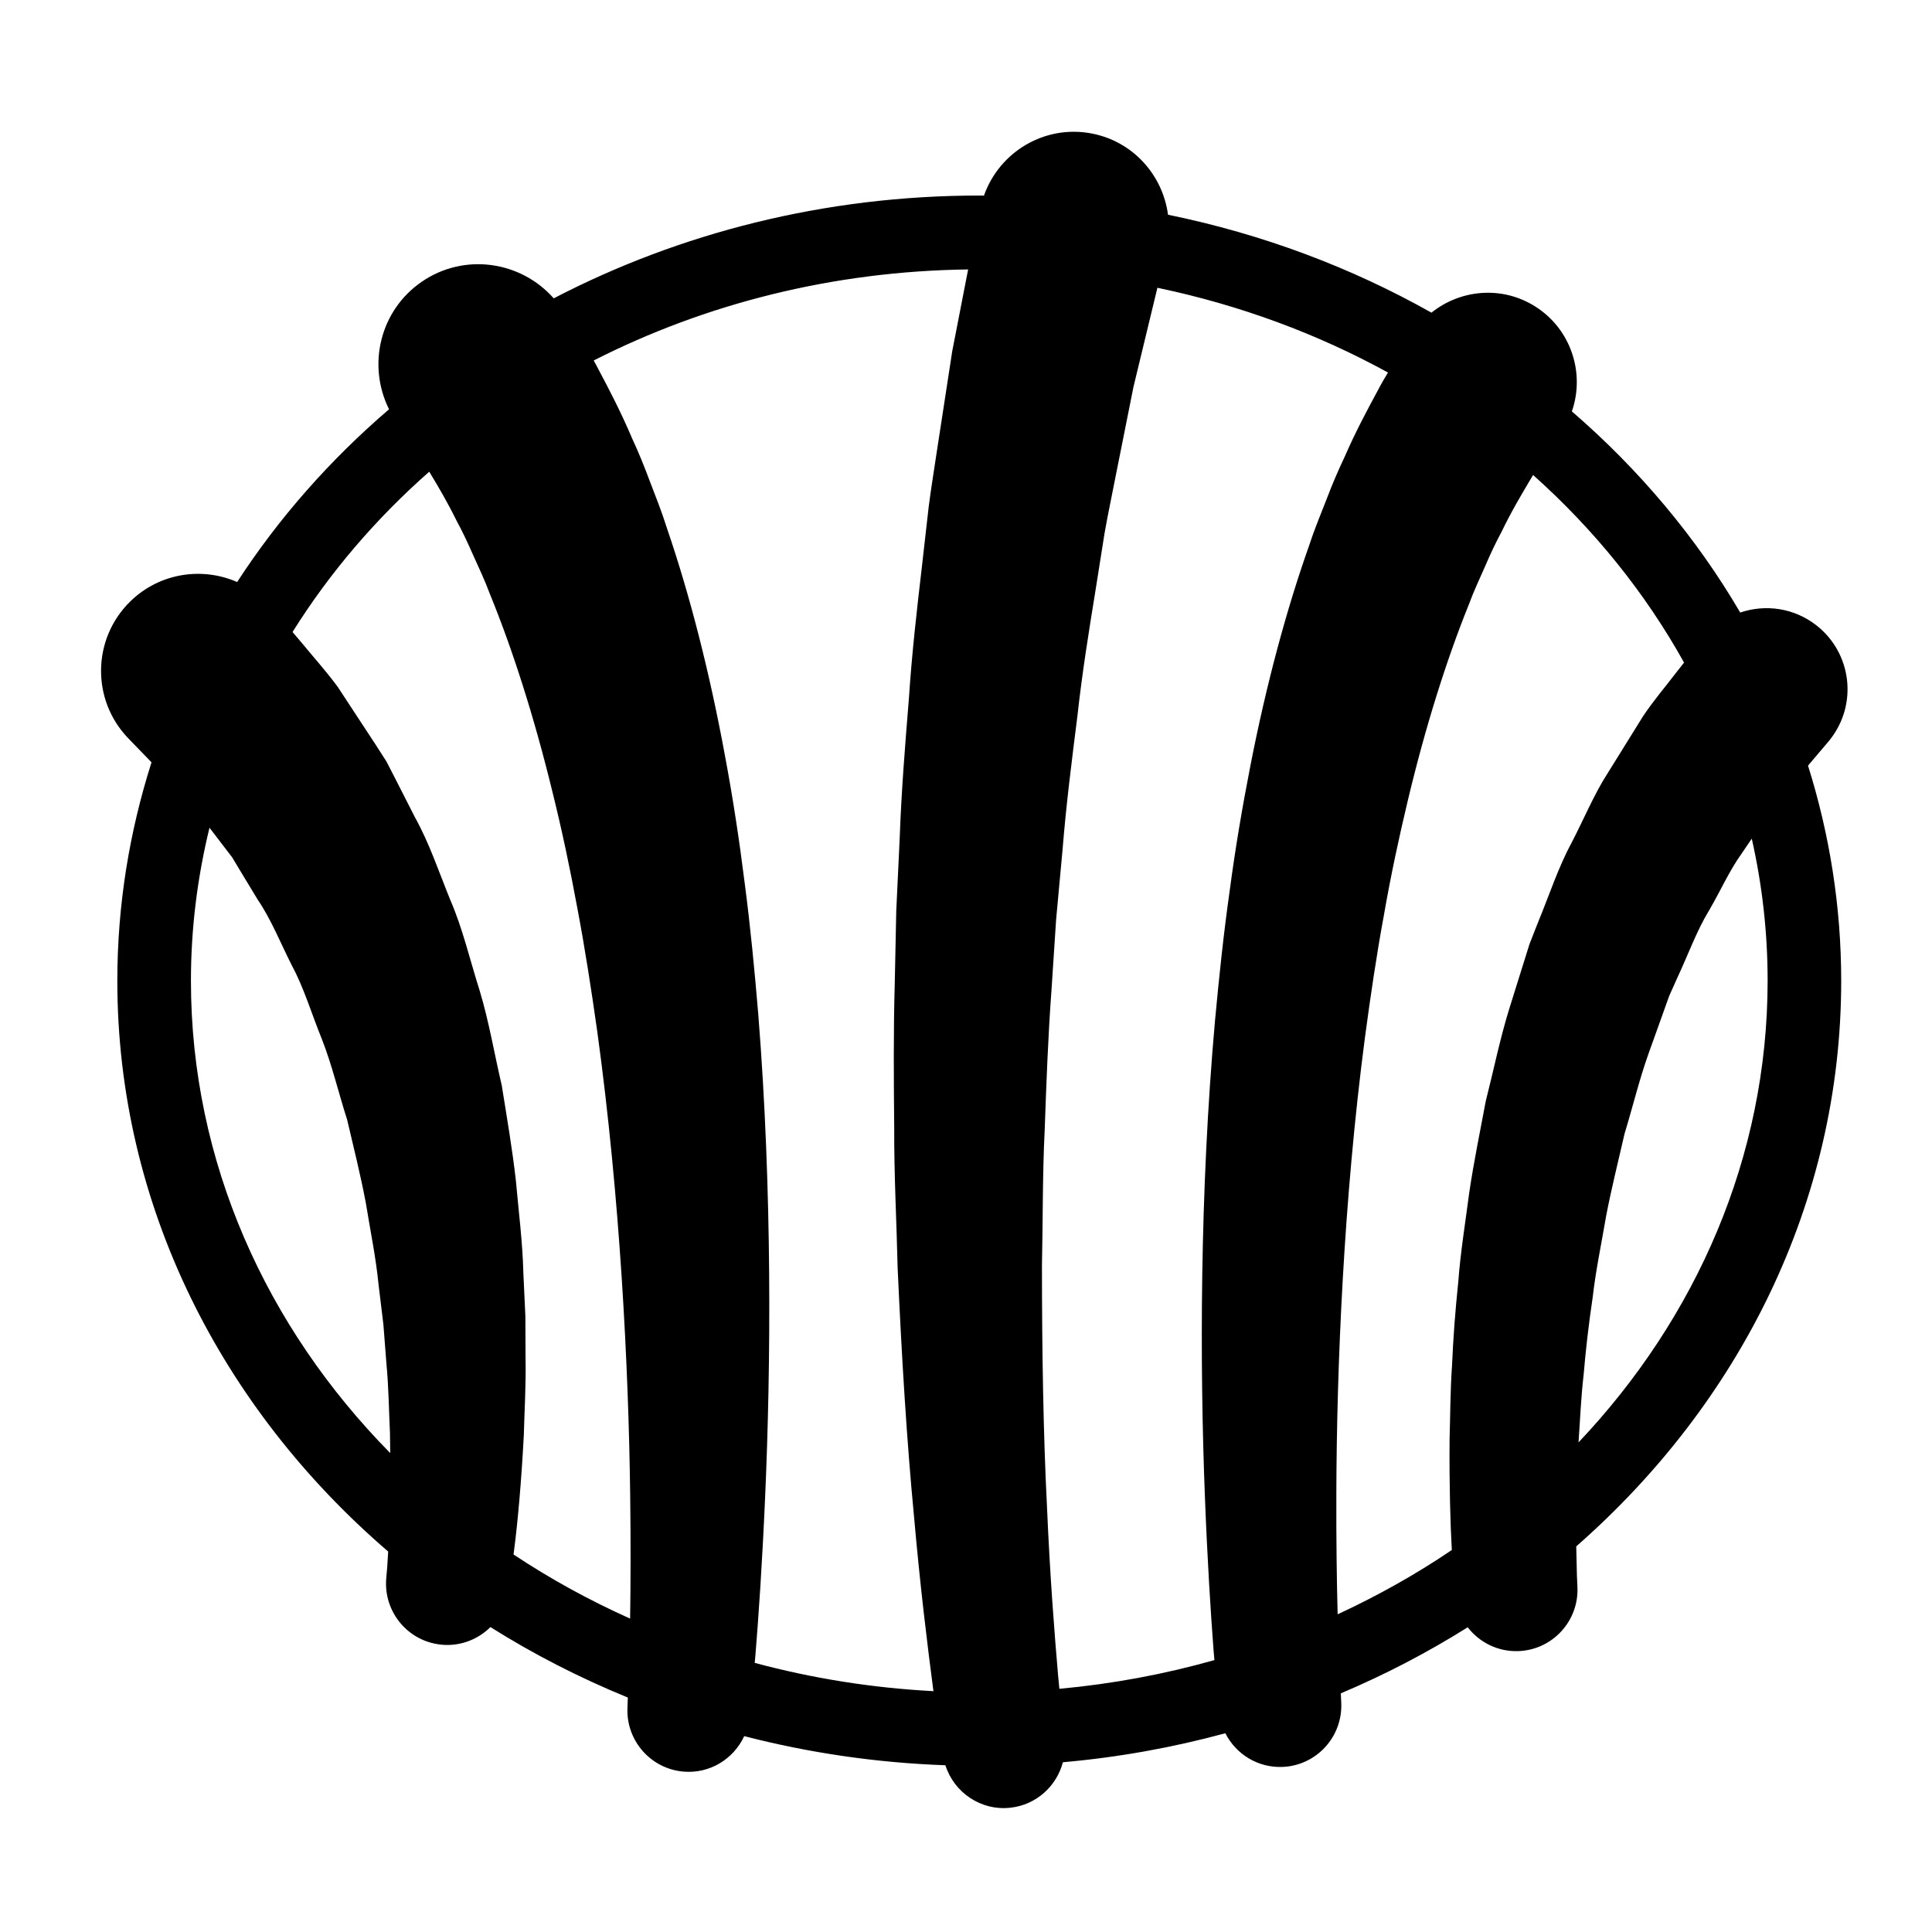
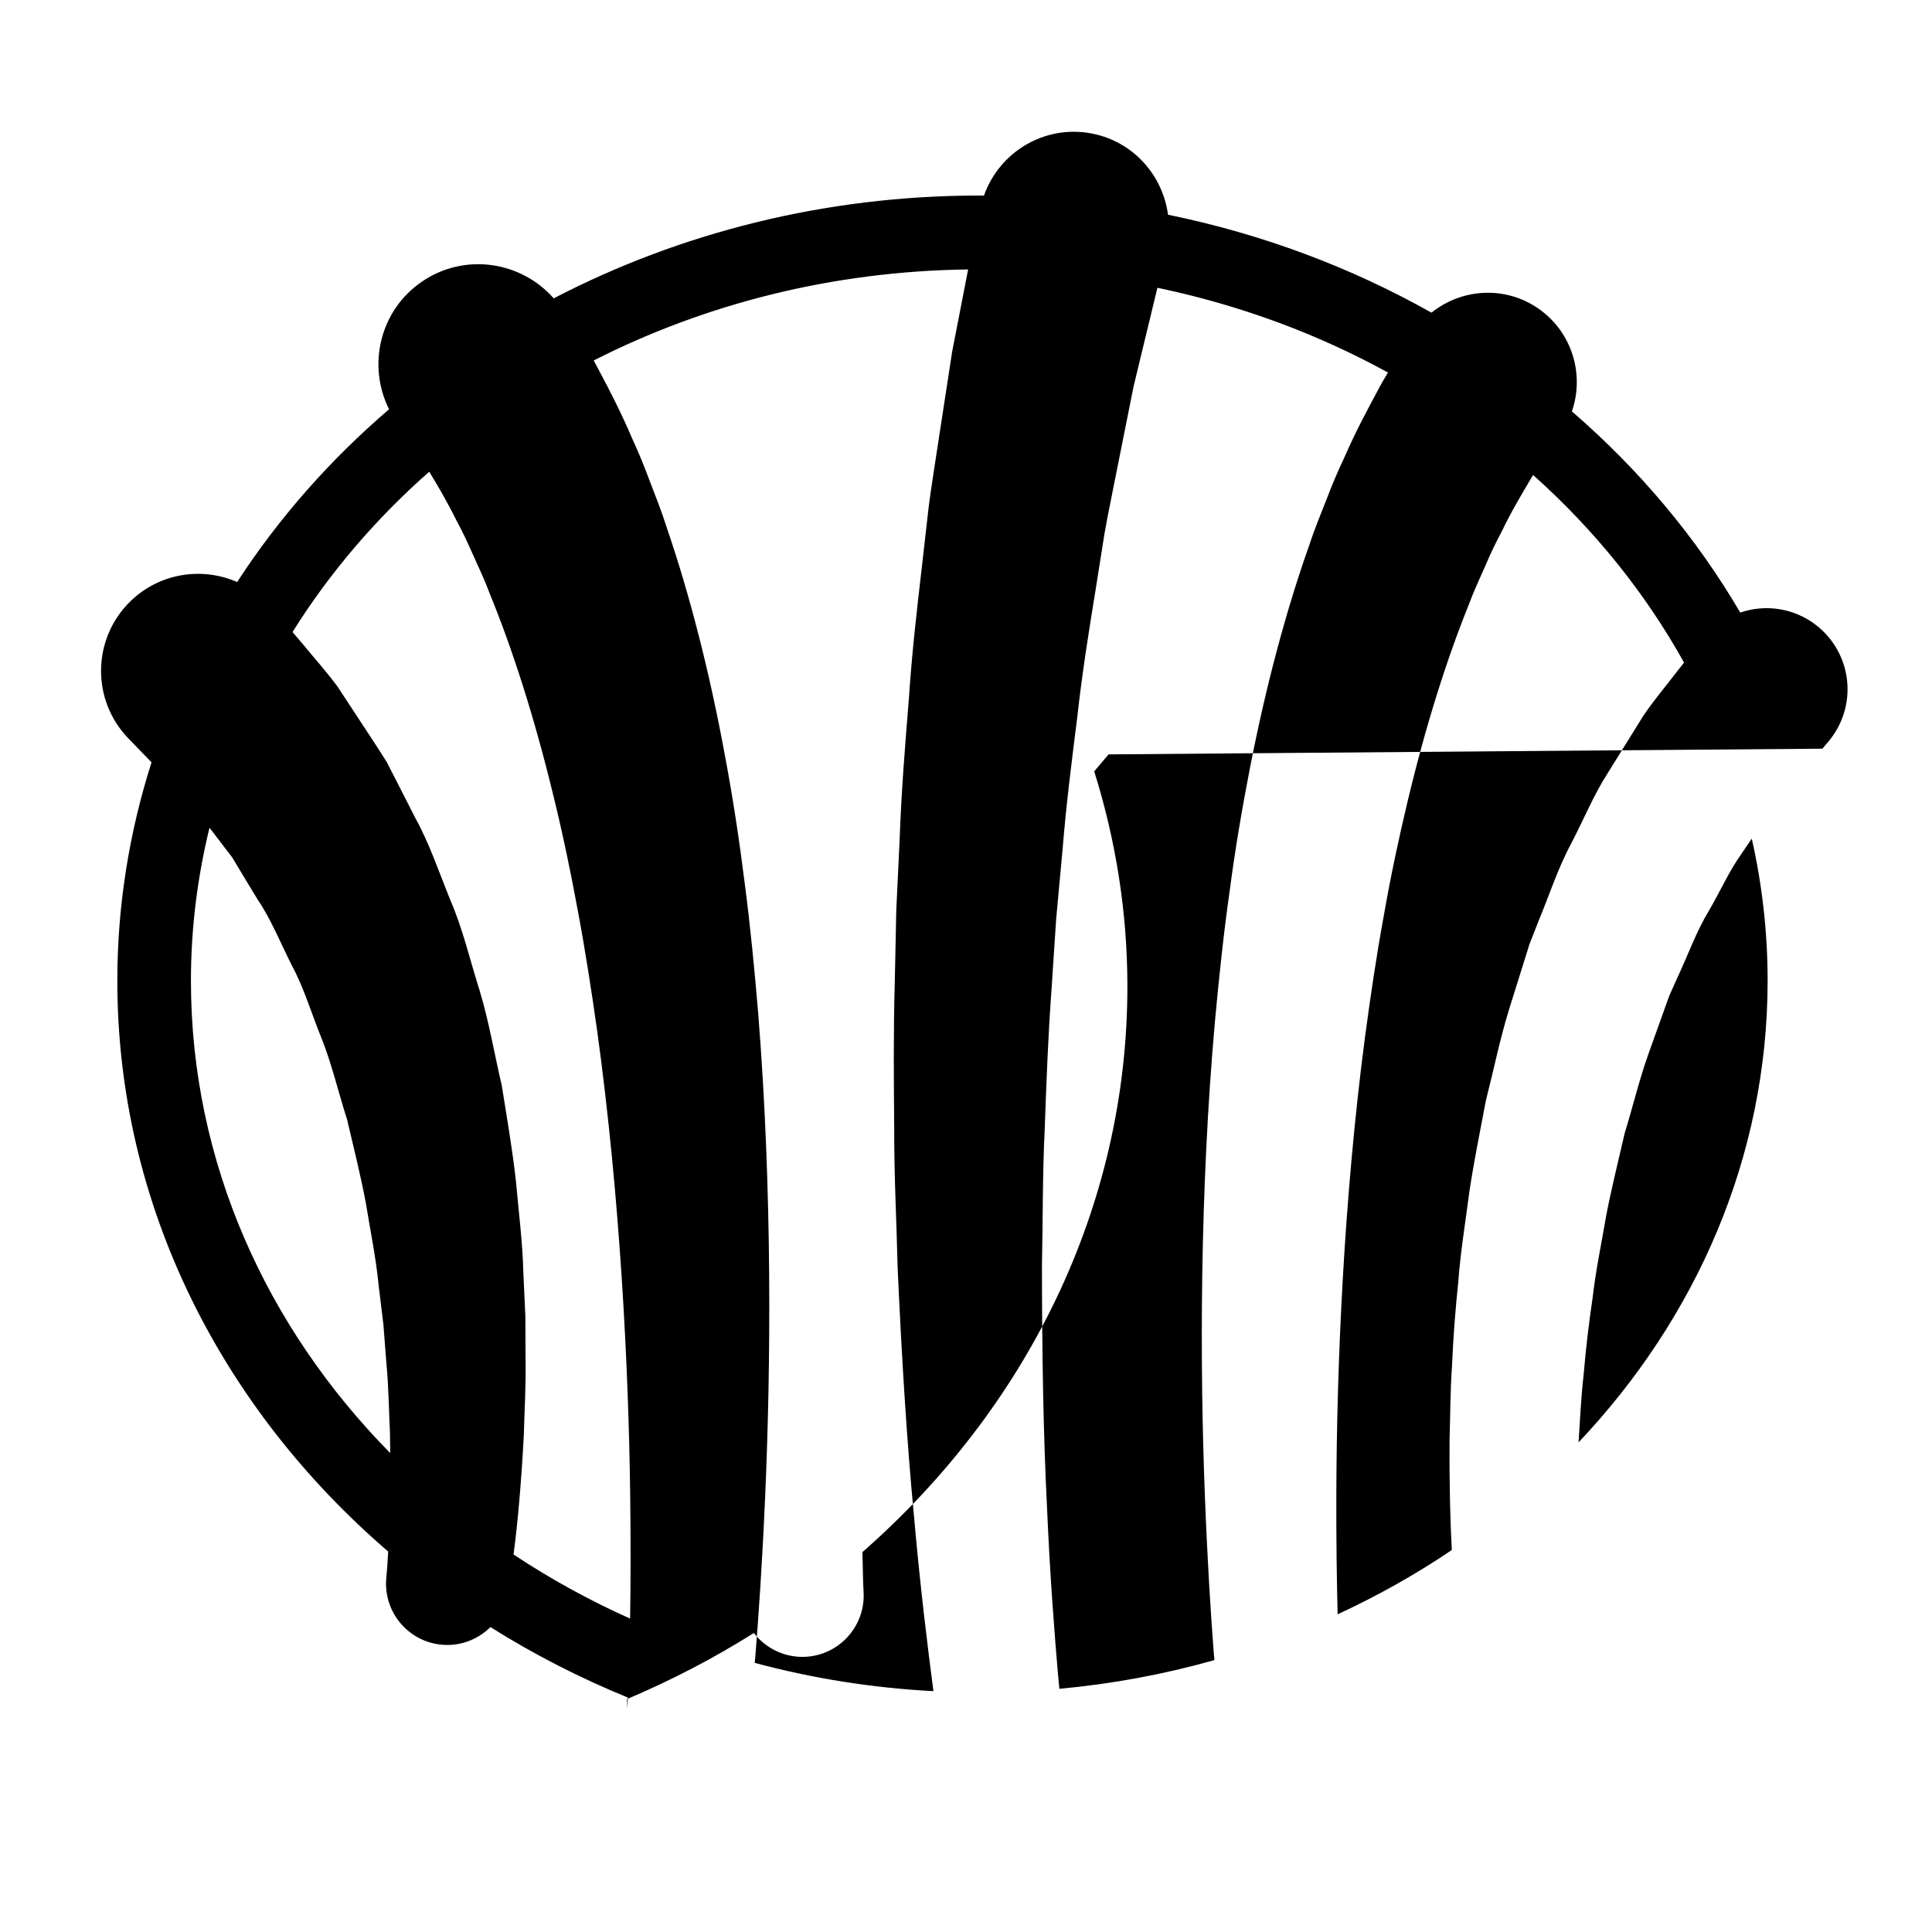
<svg xmlns="http://www.w3.org/2000/svg" fill="#000000" width="800px" height="800px" version="1.1" viewBox="144 144 512 512">
-   <path d="m626.95 342.41 1.629-1.918c0.141-0.172 0.281-0.344 0.418-0.523 7.356-9.332 5.758-22.848-3.57-30.199-5.945-4.684-13.578-5.707-20.25-3.441-11.656-19.922-26.777-37.891-44.613-53.305 3.543-10.23-0.266-21.914-9.844-27.887-8.785-5.473-19.719-4.414-27.367 1.723-21.227-11.965-44.754-20.828-69.816-25.957-1.402-10.469-9.203-19.375-20.148-21.512-12.488-2.434-24.52 4.805-28.633 16.453-0.418 0-0.828-0.023-1.246-0.023-41 0-79.473 9.941-112.77 27.242-8.793-9.941-23.73-12.102-34.953-4.41-11.105 7.609-14.523 22.098-8.688 33.812-15.66 13.426-29.242 28.828-40.254 45.781-9.289-4.074-20.504-2.43-28.238 5.059-10.203 9.891-10.469 26.184-0.578 36.391l2.098 2.168s1.457 1.496 4.027 4.16c-5.856 18.391-9.062 37.805-9.062 57.898 0 59.539 27.629 113.28 71.777 151.25-0.098 1.566-0.176 2.949-0.238 3.965-0.152 1.809-0.238 2.769-0.238 2.769l-0.039 0.453c-0.691 8.387 5.184 16.02 13.629 17.371 5.324 0.855 10.43-1.012 13.992-4.535 11.426 7.195 23.609 13.441 36.41 18.676-0.059 1.527-0.086 2.332-0.086 2.332l-0.02 0.59c-0.273 8.535 6.156 15.906 14.766 16.695 7.039 0.641 13.375-3.332 16.184-9.395 17.055 4.41 34.898 7.062 53.309 7.719 2.312 7.238 9.426 12.133 17.254 11.25 6.879-0.766 12.227-5.738 13.887-12.047 14.801-1.305 29.188-3.914 43.047-7.684 2.801 5.531 8.641 9.219 15.227 8.922 8.969-0.406 15.898-8.012 15.492-16.977l-0.023-0.551s-0.031-0.707-0.09-1.969c11.785-4.984 23.027-10.844 33.625-17.508 3.129 4.039 8.09 6.559 13.582 6.309 8.961-0.406 15.906-8.012 15.496-16.977l-0.016-0.336s-0.039-0.945-0.121-2.727c-0.039-1.719-0.098-4.242-0.172-7.453v-0.262c43.23-37.887 70.211-91.055 70.211-149.89 0-19.77-3.102-38.883-8.793-57.012 2.434-2.871 3.809-4.496 3.809-4.496zm-432.35 61.508c0-13.926 1.727-27.484 4.918-40.562 1.148 1.496 2.297 3.004 3.527 4.609 0.805 1.047 1.621 2.121 2.465 3.215 0.715 1.188 1.441 2.414 2.188 3.648 1.5 2.473 3.043 5.023 4.641 7.656 3.465 5.09 5.934 11.262 8.992 17.352 3.25 6 5.273 12.949 8.02 19.672 2.656 6.785 4.367 14.121 6.648 21.242 1.719 7.332 3.559 14.656 4.941 21.996 1.195 7.387 2.699 14.617 3.391 21.77 0.438 3.562 0.855 7.062 1.273 10.5 0.273 3.457 0.527 6.832 0.785 10.125 0.629 6.586 0.672 12.844 0.957 18.621 0.039 1.855 0.051 3.566 0.07 5.32-32.82-33.312-52.816-77.16-52.816-125.16zm116.39 169.03c-10.867-4.867-21.199-10.555-30.895-16.988 0.059-0.484 0.121-0.887 0.176-1.395 0.945-7.359 1.891-17.781 2.551-30.344 0.156-6.277 0.594-13.094 0.453-20.309-0.016-3.613-0.035-7.32-0.047-11.117-0.18-3.797-0.359-7.672-0.539-11.621-0.195-7.906-1.238-16.066-1.984-24.383-0.941-8.305-2.387-16.738-3.742-25.191-1.965-8.375-3.371-16.867-5.844-25.066-2.594-8.156-4.465-16.383-7.773-24-3.102-7.656-5.633-15.234-9.395-21.973-1.742-3.426-3.441-6.762-5.078-9.977-0.832-1.605-1.641-3.188-2.438-4.742-0.945-1.484-1.883-2.941-2.797-4.367-3.727-5.688-7.148-10.898-10.184-15.516-3.305-4.449-6.609-8.07-9.133-11.18-1.055-1.23-1.941-2.273-2.797-3.285 9.812-15.695 22.035-29.988 36.23-42.492 2.176 3.594 4.731 7.871 7.324 13.145 1.484 2.707 2.898 5.738 4.328 8.992 1.461 3.231 3.055 6.594 4.438 10.312 5.961 14.574 11.719 32.52 16.555 52.387 2.469 9.914 4.676 20.328 6.637 31.004 2.016 10.66 3.703 21.617 5.262 32.621 6.055 44.055 8.293 89.055 8.707 122.76 0.164 12.699 0.121 23.82-0.016 32.723zm89.27-355.99c-1.09 5.578-2.402 12.352-3.91 20.121-1.195 7.805-2.551 16.609-4.027 26.215-0.699 4.801-1.547 9.801-2.207 14.984-0.59 5.188-1.199 10.566-1.824 16.082-1.289 11.023-2.625 22.652-3.422 34.719-0.977 12.047-1.996 24.488-2.445 37.145-0.301 6.328-0.605 12.699-0.906 19.109-0.133 6.398-0.266 12.82-0.398 19.246-0.371 12.848-0.262 25.688-0.145 38.316-0.051 12.637 0.637 25.055 0.906 37.066 1.082 24.023 2.473 46.395 4.309 65.547 1.676 19.16 3.664 35.09 5.129 46.27 0.02 0.137 0.035 0.258 0.055 0.395-16.363-0.852-32.219-3.426-47.367-7.492 0.059-0.645 0.117-1.266 0.18-1.953 0.832-10.137 1.82-24.59 2.578-41.953 1.535-34.727 1.91-81.168-1.809-127.91-0.977-11.684-2.098-23.383-3.613-34.91-1.445-11.523-3.18-22.879-5.254-33.871-4.047-21.984-9.32-42.527-15.32-60.035-1.375-4.387-3.039-8.559-4.57-12.535-1.484-3.981-3.008-7.742-4.644-11.246-2.996-7.062-6.16-13.121-8.812-18.105-0.473-0.938-0.941-1.785-1.41-2.629 29.422-14.969 63.238-23.676 99.234-24.129-0.102 0.527-0.199 1.008-0.305 1.559zm90.766 71.348c-6.062 17.043-11.465 37.125-15.668 58.664-2.109 10.77-4.004 21.906-5.496 33.215-1.605 11.305-2.805 22.797-3.871 34.273-4.098 45.926-4.012 91.637-2.691 125.84 0.656 17.098 1.559 31.328 2.328 41.316 0.074 0.816 0.141 1.566 0.207 2.324-13.184 3.734-26.934 6.312-41.09 7.613-0.105-1.113-0.223-2.266-0.336-3.5-0.934-10.801-2.16-26.301-2.957-44.965-0.945-18.645-1.32-40.461-1.324-63.801 0.266-11.668 0.121-23.734 0.73-35.973 0.441-12.238 0.883-24.668 1.805-37.051 0.402-6.195 0.812-12.395 1.219-18.57 0.559-6.152 1.137-12.281 1.691-18.363 0.977-12.172 2.504-24.078 3.953-35.594 1.27-11.543 3.059-22.598 4.762-33.074 0.832-5.246 1.637-10.344 2.418-15.27 0.855-4.914 1.875-9.613 2.746-14.16 1.809-9.055 3.465-17.352 4.934-24.719 1.758-7.273 3.293-13.617 4.551-18.844 0.68-2.816 1.27-5.273 1.789-7.406 21.867 4.578 42.449 12.211 61.102 22.465-0.91 1.496-1.848 3.102-2.801 4.938-2.602 4.828-5.762 10.676-8.742 17.531-1.621 3.402-3.184 7.043-4.656 10.922-1.496 3.863-3.211 7.91-4.602 12.191zm69.426 79.105c-3.527 6.508-5.875 13.816-8.914 21.16-0.727 1.844-1.457 3.703-2.195 5.582-0.594 1.91-1.203 3.828-1.805 5.769-1.211 3.863-2.422 7.773-3.664 11.719-2.422 7.891-4.066 16.047-6.121 24.105-1.527 8.141-3.203 16.27-4.387 24.293-1.047 8.039-2.336 15.922-2.902 23.598-0.805 7.656-1.355 15.062-1.656 22.094-0.488 7.023-0.469 13.672-0.656 19.801-0.086 12.027 0.188 22.035 0.594 29.234-9.488 6.434-19.625 12.117-30.258 17.043-0.23-8.746-0.387-19.648-0.344-32.121 0.102-33.156 1.891-77.457 7.598-120.88 1.457-10.844 3.043-21.648 4.984-32.168 1.832-10.543 4.035-20.797 6.383-30.602 4.684-19.629 10.309-37.395 16.156-51.855 1.352-3.691 2.953-7.019 4.363-10.242 1.379-3.254 2.82-6.246 4.277-8.961 2.695-5.606 5.441-10.133 7.652-13.887 0.246-0.434 0.488-0.805 0.73-1.211 16.168 14.426 29.711 31.207 40.004 49.711-0.785 1.004-1.598 2.035-2.559 3.25-2.297 3.066-5.394 6.613-8.344 11.023-2.797 4.5-5.941 9.562-9.371 15.09-3.535 5.469-6.176 11.906-9.566 18.453zm1.875 158.84c0.398-5.602 0.625-11.656 1.359-18.031 0.551-6.508 1.336-13.34 2.383-20.367 0.805-7.07 2.312-14.227 3.562-21.547 1.391-7.289 3.234-14.574 4.898-21.887 2.18-7.129 3.926-14.426 6.379-21.285 1.223-3.426 2.445-6.82 3.652-10.184 0.598-1.672 1.195-3.344 1.785-4.996 0.715-1.586 1.414-3.168 2.117-4.731 2.906-6.191 5.148-12.516 8.383-17.809 3.113-5.344 5.516-10.785 8.641-15.113 0.957-1.406 1.848-2.715 2.75-4.051 2.75 12.184 4.203 24.781 4.203 37.68-0.016 46.641-18.918 89.359-50.113 122.32z" />
+   <path d="m626.95 342.41 1.629-1.918c0.141-0.172 0.281-0.344 0.418-0.523 7.356-9.332 5.758-22.848-3.57-30.199-5.945-4.684-13.578-5.707-20.25-3.441-11.656-19.922-26.777-37.891-44.613-53.305 3.543-10.23-0.266-21.914-9.844-27.887-8.785-5.473-19.719-4.414-27.367 1.723-21.227-11.965-44.754-20.828-69.816-25.957-1.402-10.469-9.203-19.375-20.148-21.512-12.488-2.434-24.52 4.805-28.633 16.453-0.418 0-0.828-0.023-1.246-0.023-41 0-79.473 9.941-112.77 27.242-8.793-9.941-23.73-12.102-34.953-4.41-11.105 7.609-14.523 22.098-8.688 33.812-15.66 13.426-29.242 28.828-40.254 45.781-9.289-4.074-20.504-2.43-28.238 5.059-10.203 9.891-10.469 26.184-0.578 36.391l2.098 2.168s1.457 1.496 4.027 4.16c-5.856 18.391-9.062 37.805-9.062 57.898 0 59.539 27.629 113.28 71.777 151.25-0.098 1.566-0.176 2.949-0.238 3.965-0.152 1.809-0.238 2.769-0.238 2.769l-0.039 0.453c-0.691 8.387 5.184 16.02 13.629 17.371 5.324 0.855 10.43-1.012 13.992-4.535 11.426 7.195 23.609 13.441 36.41 18.676-0.059 1.527-0.086 2.332-0.086 2.332l-0.02 0.59l-0.023-0.551s-0.031-0.707-0.09-1.969c11.785-4.984 23.027-10.844 33.625-17.508 3.129 4.039 8.09 6.559 13.582 6.309 8.961-0.406 15.906-8.012 15.496-16.977l-0.016-0.336s-0.039-0.945-0.121-2.727c-0.039-1.719-0.098-4.242-0.172-7.453v-0.262c43.23-37.887 70.211-91.055 70.211-149.89 0-19.77-3.102-38.883-8.793-57.012 2.434-2.871 3.809-4.496 3.809-4.496zm-432.35 61.508c0-13.926 1.727-27.484 4.918-40.562 1.148 1.496 2.297 3.004 3.527 4.609 0.805 1.047 1.621 2.121 2.465 3.215 0.715 1.188 1.441 2.414 2.188 3.648 1.5 2.473 3.043 5.023 4.641 7.656 3.465 5.09 5.934 11.262 8.992 17.352 3.25 6 5.273 12.949 8.02 19.672 2.656 6.785 4.367 14.121 6.648 21.242 1.719 7.332 3.559 14.656 4.941 21.996 1.195 7.387 2.699 14.617 3.391 21.77 0.438 3.562 0.855 7.062 1.273 10.5 0.273 3.457 0.527 6.832 0.785 10.125 0.629 6.586 0.672 12.844 0.957 18.621 0.039 1.855 0.051 3.566 0.07 5.32-32.82-33.312-52.816-77.16-52.816-125.16zm116.39 169.03c-10.867-4.867-21.199-10.555-30.895-16.988 0.059-0.484 0.121-0.887 0.176-1.395 0.945-7.359 1.891-17.781 2.551-30.344 0.156-6.277 0.594-13.094 0.453-20.309-0.016-3.613-0.035-7.32-0.047-11.117-0.18-3.797-0.359-7.672-0.539-11.621-0.195-7.906-1.238-16.066-1.984-24.383-0.941-8.305-2.387-16.738-3.742-25.191-1.965-8.375-3.371-16.867-5.844-25.066-2.594-8.156-4.465-16.383-7.773-24-3.102-7.656-5.633-15.234-9.395-21.973-1.742-3.426-3.441-6.762-5.078-9.977-0.832-1.605-1.641-3.188-2.438-4.742-0.945-1.484-1.883-2.941-2.797-4.367-3.727-5.688-7.148-10.898-10.184-15.516-3.305-4.449-6.609-8.07-9.133-11.18-1.055-1.23-1.941-2.273-2.797-3.285 9.812-15.695 22.035-29.988 36.23-42.492 2.176 3.594 4.731 7.871 7.324 13.145 1.484 2.707 2.898 5.738 4.328 8.992 1.461 3.231 3.055 6.594 4.438 10.312 5.961 14.574 11.719 32.52 16.555 52.387 2.469 9.914 4.676 20.328 6.637 31.004 2.016 10.66 3.703 21.617 5.262 32.621 6.055 44.055 8.293 89.055 8.707 122.76 0.164 12.699 0.121 23.82-0.016 32.723zm89.27-355.99c-1.09 5.578-2.402 12.352-3.91 20.121-1.195 7.805-2.551 16.609-4.027 26.215-0.699 4.801-1.547 9.801-2.207 14.984-0.59 5.188-1.199 10.566-1.824 16.082-1.289 11.023-2.625 22.652-3.422 34.719-0.977 12.047-1.996 24.488-2.445 37.145-0.301 6.328-0.605 12.699-0.906 19.109-0.133 6.398-0.266 12.82-0.398 19.246-0.371 12.848-0.262 25.688-0.145 38.316-0.051 12.637 0.637 25.055 0.906 37.066 1.082 24.023 2.473 46.395 4.309 65.547 1.676 19.16 3.664 35.09 5.129 46.27 0.02 0.137 0.035 0.258 0.055 0.395-16.363-0.852-32.219-3.426-47.367-7.492 0.059-0.645 0.117-1.266 0.18-1.953 0.832-10.137 1.82-24.59 2.578-41.953 1.535-34.727 1.91-81.168-1.809-127.91-0.977-11.684-2.098-23.383-3.613-34.91-1.445-11.523-3.18-22.879-5.254-33.871-4.047-21.984-9.32-42.527-15.32-60.035-1.375-4.387-3.039-8.559-4.57-12.535-1.484-3.981-3.008-7.742-4.644-11.246-2.996-7.062-6.16-13.121-8.812-18.105-0.473-0.938-0.941-1.785-1.41-2.629 29.422-14.969 63.238-23.676 99.234-24.129-0.102 0.527-0.199 1.008-0.305 1.559zm90.766 71.348c-6.062 17.043-11.465 37.125-15.668 58.664-2.109 10.77-4.004 21.906-5.496 33.215-1.605 11.305-2.805 22.797-3.871 34.273-4.098 45.926-4.012 91.637-2.691 125.84 0.656 17.098 1.559 31.328 2.328 41.316 0.074 0.816 0.141 1.566 0.207 2.324-13.184 3.734-26.934 6.312-41.09 7.613-0.105-1.113-0.223-2.266-0.336-3.5-0.934-10.801-2.16-26.301-2.957-44.965-0.945-18.645-1.32-40.461-1.324-63.801 0.266-11.668 0.121-23.734 0.73-35.973 0.441-12.238 0.883-24.668 1.805-37.051 0.402-6.195 0.812-12.395 1.219-18.57 0.559-6.152 1.137-12.281 1.691-18.363 0.977-12.172 2.504-24.078 3.953-35.594 1.27-11.543 3.059-22.598 4.762-33.074 0.832-5.246 1.637-10.344 2.418-15.27 0.855-4.914 1.875-9.613 2.746-14.16 1.809-9.055 3.465-17.352 4.934-24.719 1.758-7.273 3.293-13.617 4.551-18.844 0.68-2.816 1.27-5.273 1.789-7.406 21.867 4.578 42.449 12.211 61.102 22.465-0.91 1.496-1.848 3.102-2.801 4.938-2.602 4.828-5.762 10.676-8.742 17.531-1.621 3.402-3.184 7.043-4.656 10.922-1.496 3.863-3.211 7.91-4.602 12.191zm69.426 79.105c-3.527 6.508-5.875 13.816-8.914 21.16-0.727 1.844-1.457 3.703-2.195 5.582-0.594 1.91-1.203 3.828-1.805 5.769-1.211 3.863-2.422 7.773-3.664 11.719-2.422 7.891-4.066 16.047-6.121 24.105-1.527 8.141-3.203 16.27-4.387 24.293-1.047 8.039-2.336 15.922-2.902 23.598-0.805 7.656-1.355 15.062-1.656 22.094-0.488 7.023-0.469 13.672-0.656 19.801-0.086 12.027 0.188 22.035 0.594 29.234-9.488 6.434-19.625 12.117-30.258 17.043-0.23-8.746-0.387-19.648-0.344-32.121 0.102-33.156 1.891-77.457 7.598-120.88 1.457-10.844 3.043-21.648 4.984-32.168 1.832-10.543 4.035-20.797 6.383-30.602 4.684-19.629 10.309-37.395 16.156-51.855 1.352-3.691 2.953-7.019 4.363-10.242 1.379-3.254 2.82-6.246 4.277-8.961 2.695-5.606 5.441-10.133 7.652-13.887 0.246-0.434 0.488-0.805 0.73-1.211 16.168 14.426 29.711 31.207 40.004 49.711-0.785 1.004-1.598 2.035-2.559 3.25-2.297 3.066-5.394 6.613-8.344 11.023-2.797 4.5-5.941 9.562-9.371 15.09-3.535 5.469-6.176 11.906-9.566 18.453zm1.875 158.84c0.398-5.602 0.625-11.656 1.359-18.031 0.551-6.508 1.336-13.34 2.383-20.367 0.805-7.07 2.312-14.227 3.562-21.547 1.391-7.289 3.234-14.574 4.898-21.887 2.18-7.129 3.926-14.426 6.379-21.285 1.223-3.426 2.445-6.82 3.652-10.184 0.598-1.672 1.195-3.344 1.785-4.996 0.715-1.586 1.414-3.168 2.117-4.731 2.906-6.191 5.148-12.516 8.383-17.809 3.113-5.344 5.516-10.785 8.641-15.113 0.957-1.406 1.848-2.715 2.75-4.051 2.75 12.184 4.203 24.781 4.203 37.68-0.016 46.641-18.918 89.359-50.113 122.32z" />
</svg>